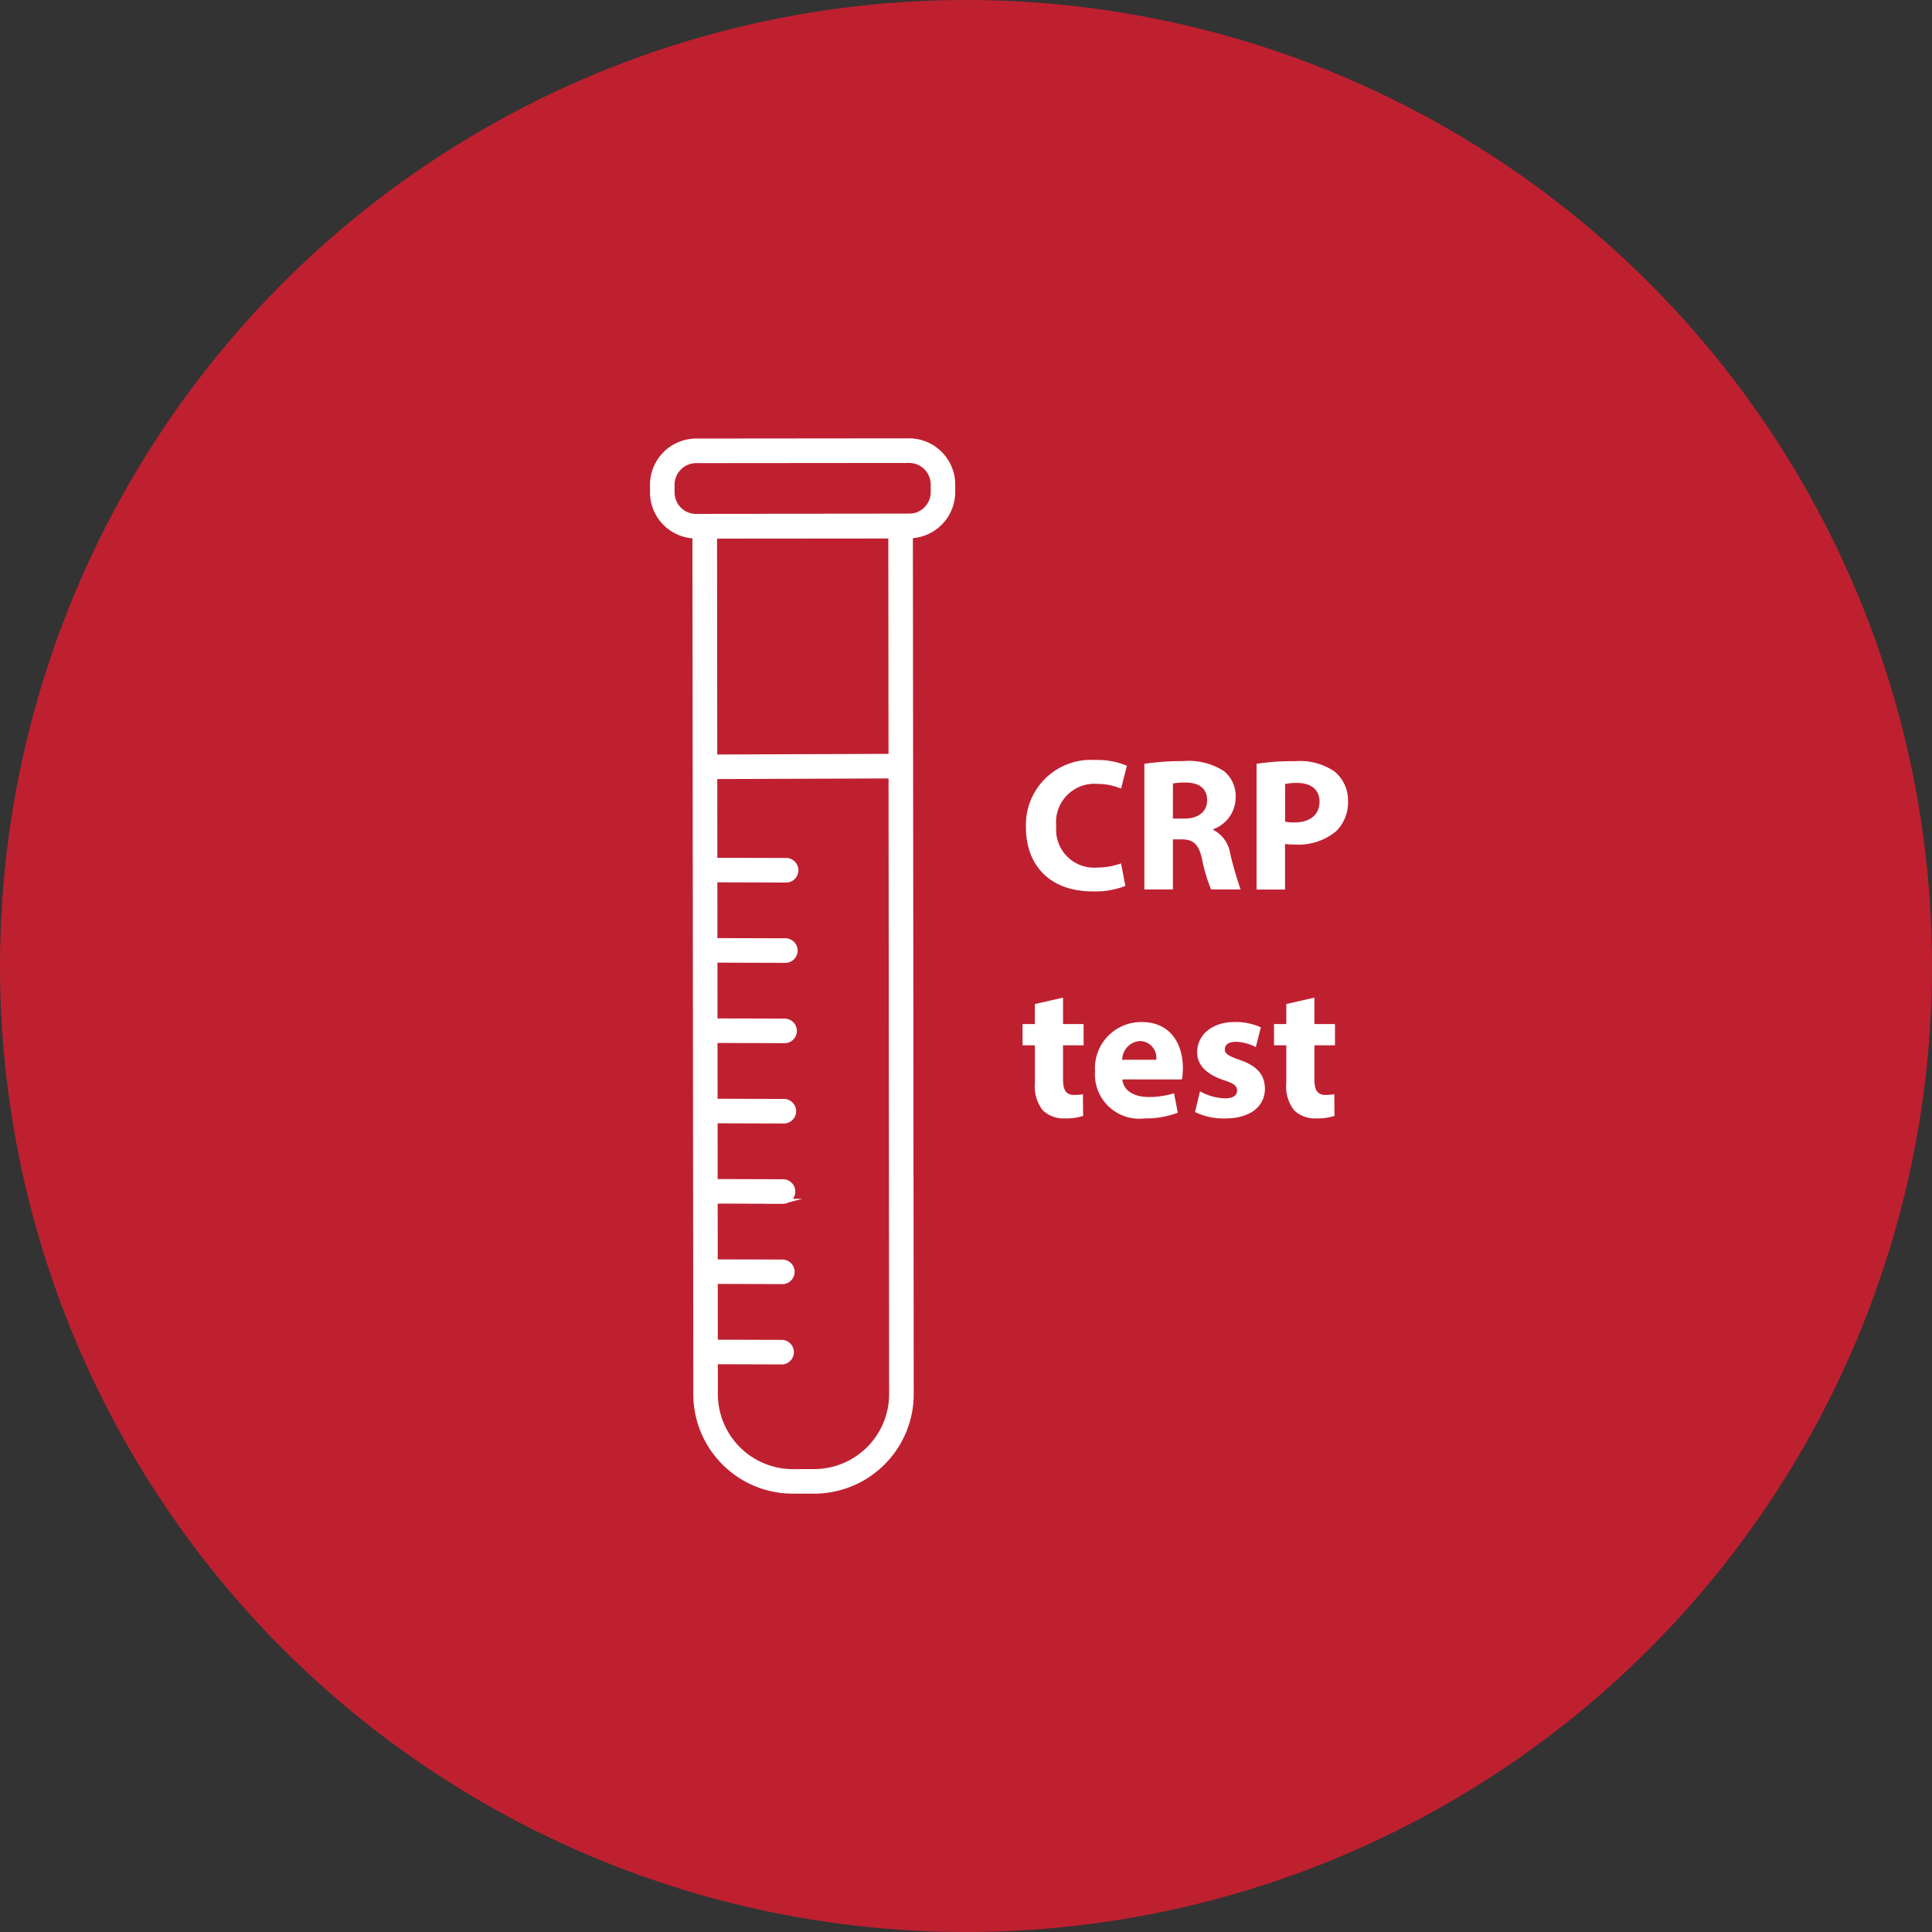
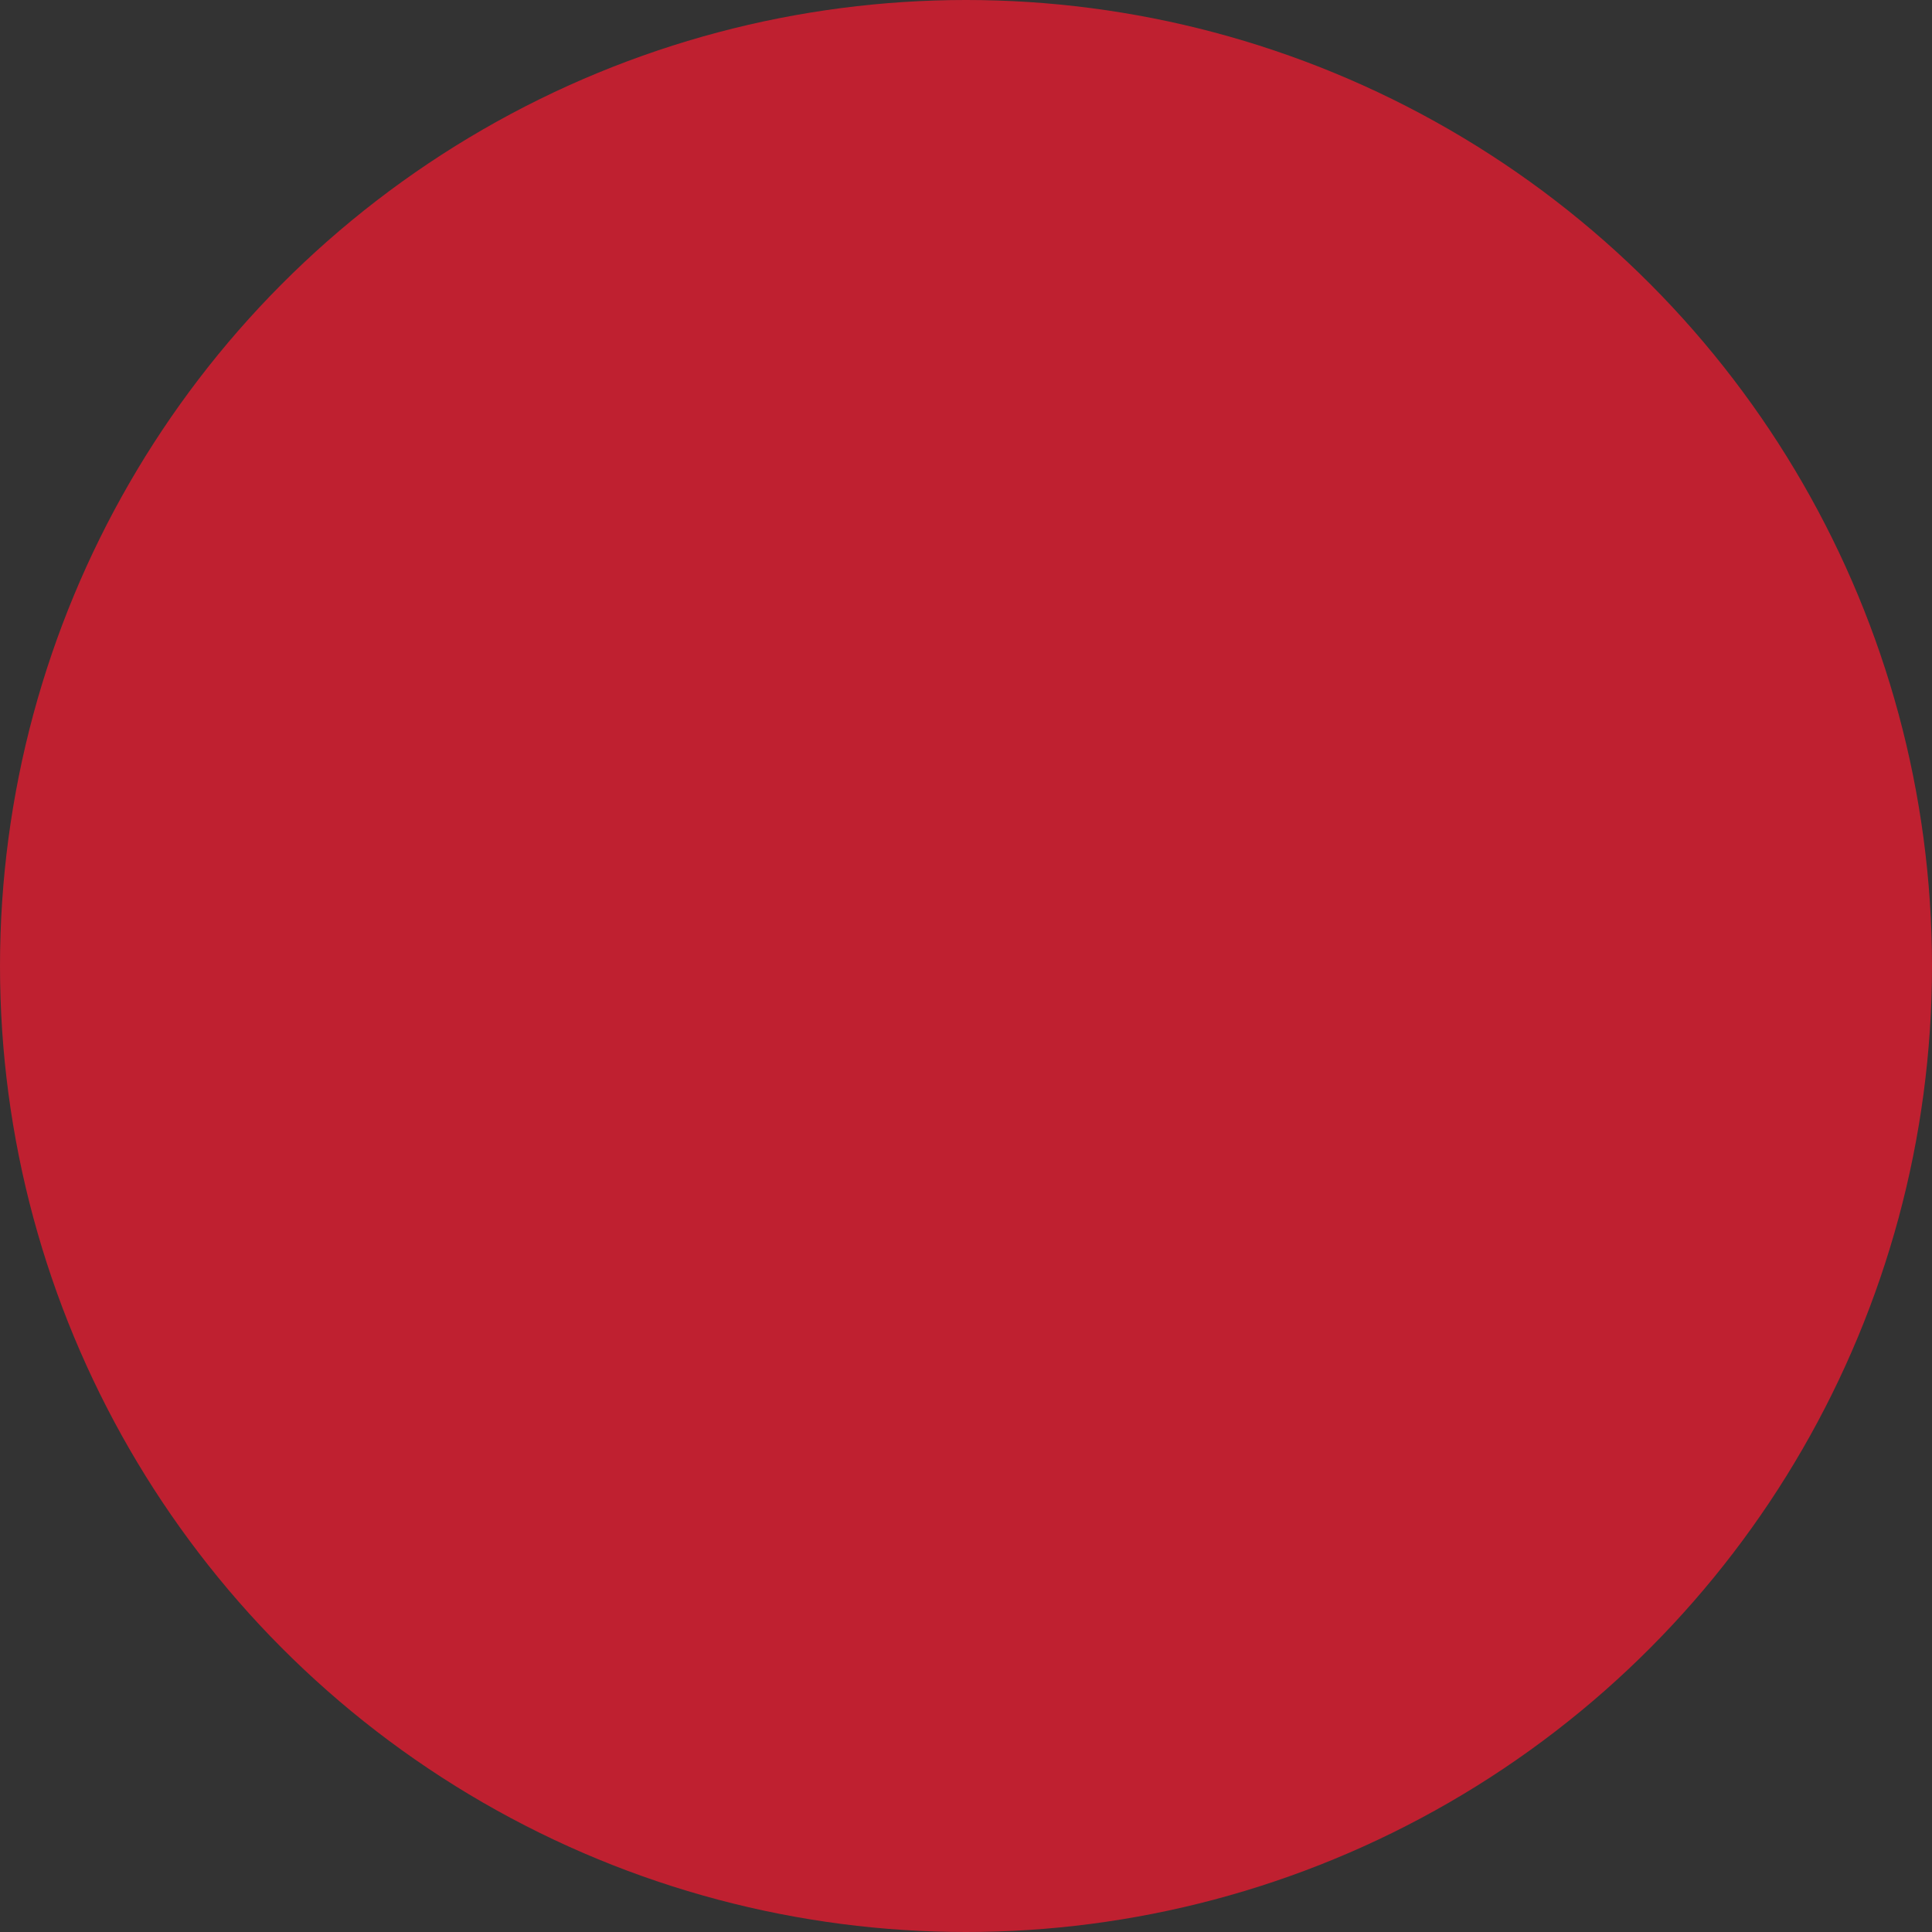
<svg xmlns="http://www.w3.org/2000/svg" width="135" height="135" viewBox="0 0 135 135">
  <rect x="0" y="0" width="135" height="135" fill="#333333" stroke="none" />
  <defs>
    <clipPath id="clip-path">
-       <rect id="Rectangle_193" data-name="Rectangle 193" width="49.197" height="74.579" fill="none" />
-     </clipPath>
+       </clipPath>
  </defs>
  <g id="crp" transform="translate(-785 -4125)">
    <g id="Group_1406" data-name="Group 1406">
      <circle id="Ellipse_78" data-name="Ellipse 78" cx="67.5" cy="67.5" r="67.5" transform="translate(785 4125)" fill="#bf2030" />
      <g id="Group_1394" data-name="Group 1394" transform="translate(830 4155.211)" clip-path="url(#clip-path)">
        <path id="Path_500" data-name="Path 500" d="M7.89,69.847A6.782,6.782,0,0,1,1.105,63.07L1.044,1.733,16.1,1.719l.061,61.334a6.788,6.788,0,0,1-6.781,6.794H7.89Zm1.489-1.37v0a5.422,5.422,0,0,0,5.411-5.421L14.732,3.089,2.417,3.1,2.475,63.07a5.421,5.421,0,0,0,5.418,5.411Z" transform="translate(2.513 4.139)" fill="#fff" />
-         <path id="Path_501" data-name="Path 501" d="M7.89,69.847A6.782,6.782,0,0,1,1.105,63.07L1.044,1.733,16.1,1.719l.061,61.334a6.788,6.788,0,0,1-6.781,6.794H7.89Zm1.489-1.37v0a5.422,5.422,0,0,0,5.411-5.421L14.732,3.089,2.417,3.1,2.475,63.07a5.421,5.421,0,0,0,5.418,5.411Z" transform="translate(2.513 4.139)" fill="none" stroke="#fff" stroke-miterlimit="10" stroke-width="0.347" />
-         <path id="Path_502" data-name="Path 502" d="M3.23,6.825A3.054,3.054,0,0,1,.174,3.772V3.248A3.06,3.06,0,0,1,3.224.188L18.1.174H18.1a3.054,3.054,0,0,1,3.053,3.053v.525a3.06,3.06,0,0,1-3.05,3.06L3.234,6.825ZM18.1,1.544H18.1L3.224,1.557a1.687,1.687,0,0,0-1.68,1.69v.521A1.681,1.681,0,0,0,3.23,5.456l14.877-.014a1.691,1.691,0,0,0,1.683-1.69V3.23A1.687,1.687,0,0,0,18.1,1.544" transform="translate(0.419 0.419)" fill="#fff" />
+         <path id="Path_501" data-name="Path 501" d="M7.89,69.847A6.782,6.782,0,0,1,1.105,63.07L1.044,1.733,16.1,1.719l.061,61.334a6.788,6.788,0,0,1-6.781,6.794H7.89Zm1.489-1.37v0a5.422,5.422,0,0,0,5.411-5.421L14.732,3.089,2.417,3.1,2.475,63.07Z" transform="translate(2.513 4.139)" fill="none" stroke="#fff" stroke-miterlimit="10" stroke-width="0.347" />
        <path id="Path_503" data-name="Path 503" d="M3.23,6.825A3.054,3.054,0,0,1,.174,3.772V3.248A3.06,3.06,0,0,1,3.224.188L18.1.174H18.1a3.054,3.054,0,0,1,3.053,3.053v.525a3.06,3.06,0,0,1-3.05,3.06L3.234,6.825ZM18.1,1.544H18.1L3.224,1.557a1.687,1.687,0,0,0-1.68,1.69v.521A1.681,1.681,0,0,0,3.23,5.456l14.877-.014a1.691,1.691,0,0,0,1.683-1.69V3.23A1.687,1.687,0,0,0,18.1,1.544Z" transform="translate(0.419 0.419)" fill="none" stroke="#fff" stroke-miterlimit="10" stroke-width="0.347" />
        <path id="Path_504" data-name="Path 504" d="M1.267,8.064,1.26,6.694l13.647-.051,0,1.37Z" transform="translate(3.034 15.993)" fill="#fff" />
        <path id="Path_505" data-name="Path 505" d="M1.267,8.064,1.26,6.694l13.647-.051,0,1.37Z" transform="translate(3.034 15.993)" fill="none" stroke="#fff" stroke-miterlimit="10" stroke-width="0.347" />
-         <path id="Path_506" data-name="Path 506" d="M7.027,10.158h0l-5.135-.017a.683.683,0,1,1,0-1.366h0l5.138.014a.685.685,0,0,1,0,1.37" transform="translate(2.899 21.126)" fill="#fff" />
        <path id="Path_507" data-name="Path 507" d="M7.027,10.158h0l-5.135-.017a.683.683,0,1,1,0-1.366h0l5.138.014a.685.685,0,0,1,0,1.37Z" transform="translate(2.899 21.126)" fill="none" stroke="#fff" stroke-miterlimit="10" stroke-width="0.347" />
-         <path id="Path_508" data-name="Path 508" d="M7.012,11.805h0l-5.135-.017a.683.683,0,1,1,0-1.366h0l5.138.014a.685.685,0,0,1,0,1.37" transform="translate(2.862 25.091)" fill="#fff" />
        <path id="Path_509" data-name="Path 509" d="M7.012,11.805h0l-5.135-.017a.683.683,0,1,1,0-1.366h0l5.138.014a.685.685,0,0,1,0,1.37Z" transform="translate(2.862 25.091)" fill="none" stroke="#fff" stroke-miterlimit="10" stroke-width="0.347" />
-         <path id="Path_510" data-name="Path 510" d="M7,13.452h0l-5.135-.017a.683.683,0,1,1,0-1.366h0L7,12.083a.685.685,0,0,1,0,1.37" transform="translate(2.824 29.056)" fill="#fff" />
        <path id="Path_511" data-name="Path 511" d="M7,13.452h0l-5.135-.017a.683.683,0,1,1,0-1.366h0L7,12.083a.685.685,0,0,1,0,1.37Z" transform="translate(2.824 29.056)" fill="none" stroke="#fff" stroke-miterlimit="10" stroke-width="0.347" />
        <path id="Path_512" data-name="Path 512" d="M6.981,15.1h0l-5.135-.017a.683.683,0,1,1,0-1.366h0l5.138.014a.685.685,0,0,1,0,1.37" transform="translate(2.788 33.021)" fill="#fff" />
        <path id="Path_513" data-name="Path 513" d="M6.981,15.1h0l-5.135-.017a.683.683,0,1,1,0-1.366h0l5.138.014a.685.685,0,0,1,0,1.37Z" transform="translate(2.788 33.021)" fill="none" stroke="#fff" stroke-miterlimit="10" stroke-width="0.347" />
        <path id="Path_514" data-name="Path 514" d="M6.966,16.746H6.959l-5.132-.017a.683.683,0,1,1,0-1.366h0l5.135.014a.685.685,0,1,1,0,1.37" transform="translate(2.752 36.986)" fill="#fff" />
        <path id="Path_515" data-name="Path 515" d="M6.966,16.746H6.959l-5.132-.017a.683.683,0,1,1,0-1.366h0l5.135.014a.685.685,0,1,1,0,1.37Z" transform="translate(2.752 36.986)" fill="none" stroke="#fff" stroke-miterlimit="10" stroke-width="0.347" />
        <path id="Path_516" data-name="Path 516" d="M6.95,18.393h0l-5.135-.017a.683.683,0,1,1,0-1.366h0l5.138.014a.685.685,0,0,1,0,1.37" transform="translate(2.713 40.951)" fill="#fff" />
        <path id="Path_517" data-name="Path 517" d="M6.95,18.393h0l-5.135-.017a.683.683,0,1,1,0-1.366h0l5.138.014a.685.685,0,0,1,0,1.37Z" transform="translate(2.713 40.951)" fill="none" stroke="#fff" stroke-miterlimit="10" stroke-width="0.347" />
        <path id="Path_518" data-name="Path 518" d="M6.935,20.04h0L1.8,20.023a.683.683,0,1,1,0-1.366h0l5.138.014a.685.685,0,0,1,0,1.37" transform="translate(2.677 44.916)" fill="#fff" />
        <path id="Path_519" data-name="Path 519" d="M6.935,20.04h0L1.8,20.023a.683.683,0,1,1,0-1.366h0l5.138.014a.685.685,0,0,1,0,1.37Z" transform="translate(2.677 44.916)" fill="none" stroke="#fff" stroke-miterlimit="10" stroke-width="0.347" />
        <path id="Path_520" data-name="Path 520" d="M14.78,15.517A5.753,5.753,0,0,1,12.5,15.9c-3.08,0-4.665-1.915-4.665-4.45a4.539,4.539,0,0,1,4.862-4.73,5.266,5.266,0,0,1,2.191.4l-.409,1.6a4.3,4.3,0,0,0-1.69-.334,2.678,2.678,0,0,0-2.838,2.947A2.658,2.658,0,0,0,12.8,14.236a5,5,0,0,0,1.68-.293Z" transform="translate(18.855 16.176)" fill="#fff" />
        <path id="Path_521" data-name="Path 521" d="M10.261,6.929a17.653,17.653,0,0,1,2.682-.187,4.552,4.552,0,0,1,2.879.7A2.257,2.257,0,0,1,16.64,9.3,2.368,2.368,0,0,1,15.069,11.5v.041A2.232,2.232,0,0,1,16.255,13.2a26.063,26.063,0,0,0,.729,2.508H14.922a11.157,11.157,0,0,1-.62-2.072c-.239-1.107-.62-1.414-1.438-1.428h-.61v3.5H10.261Zm1.993,3.83h.794c1,0,1.6-.5,1.6-1.281,0-.818-.555-1.227-1.479-1.24a5.009,5.009,0,0,0-.913.065Z" transform="translate(24.703 16.231)" fill="#fff" />
        <path id="Path_522" data-name="Path 522" d="M12.562,6.927a16.489,16.489,0,0,1,2.719-.184A4.265,4.265,0,0,1,18,7.459a2.6,2.6,0,0,1,.951,2.058,2.83,2.83,0,0,1-.821,2.113,4.114,4.114,0,0,1-2.89.937,5.607,5.607,0,0,1-.688-.037v3.183H12.562Zm1.993,4.041a3.012,3.012,0,0,0,.675.055c1.07,0,1.731-.545,1.731-1.452,0-.821-.569-1.308-1.571-1.308a3.578,3.578,0,0,0-.835.078Z" transform="translate(30.242 16.234)" fill="#fff" />
        <path id="Path_523" data-name="Path 523" d="M10.591,11.592v1.847h1.438v1.482H10.591v2.334c0,.78.184,1.138.791,1.138a3.2,3.2,0,0,0,.6-.055l.014,1.52a3.952,3.952,0,0,1-1.308.174,2.089,2.089,0,0,1-1.506-.559,2.675,2.675,0,0,1-.555-1.912V14.921H7.763V13.439h.859v-1.4Z" transform="translate(18.689 27.907)" fill="#fff" />
        <path id="Path_524" data-name="Path 524" d="M11.164,16.1c.068.831.886,1.23,1.823,1.23a5.835,5.835,0,0,0,1.782-.262l.266,1.36a6.412,6.412,0,0,1-2.338.4,3.1,3.1,0,0,1-3.448-3.292,3.23,3.23,0,0,1,3.261-3.442c2.089,0,2.879,1.622,2.879,3.22a4.724,4.724,0,0,1-.065.791Zm2.365-1.373a1.167,1.167,0,0,0-1.135-1.308A1.322,1.322,0,0,0,11.15,14.73Z" transform="translate(22.266 29.113)" fill="#fff" />
        <path id="Path_525" data-name="Path 525" d="M11.652,16.937a3.922,3.922,0,0,0,1.731.491c.607,0,.859-.215.859-.545s-.2-.487-.951-.736c-1.336-.45-1.85-1.176-1.837-1.942,0-1.2,1.029-2.113,2.627-2.113a4.283,4.283,0,0,1,1.823.371l-.354,1.383a3.2,3.2,0,0,0-1.4-.371c-.487,0-.763.2-.763.532,0,.3.252.46,1.043.736,1.227.423,1.745,1.046,1.758,2,0,1.2-.954,2.089-2.8,2.089a4.585,4.585,0,0,1-2.085-.45Z" transform="translate(27.199 29.111)" fill="#fff" />
        <path id="Path_526" data-name="Path 526" d="M15.746,11.592v1.847h1.438v1.482H15.746v2.334c0,.78.184,1.138.791,1.138a3.2,3.2,0,0,0,.6-.055l.014,1.52a3.952,3.952,0,0,1-1.308.174,2.089,2.089,0,0,1-1.506-.559,2.675,2.675,0,0,1-.555-1.912V14.921h-.859V13.439h.859v-1.4Z" transform="translate(31.099 27.907)" fill="#fff" />
      </g>
    </g>
  </g>
</svg>